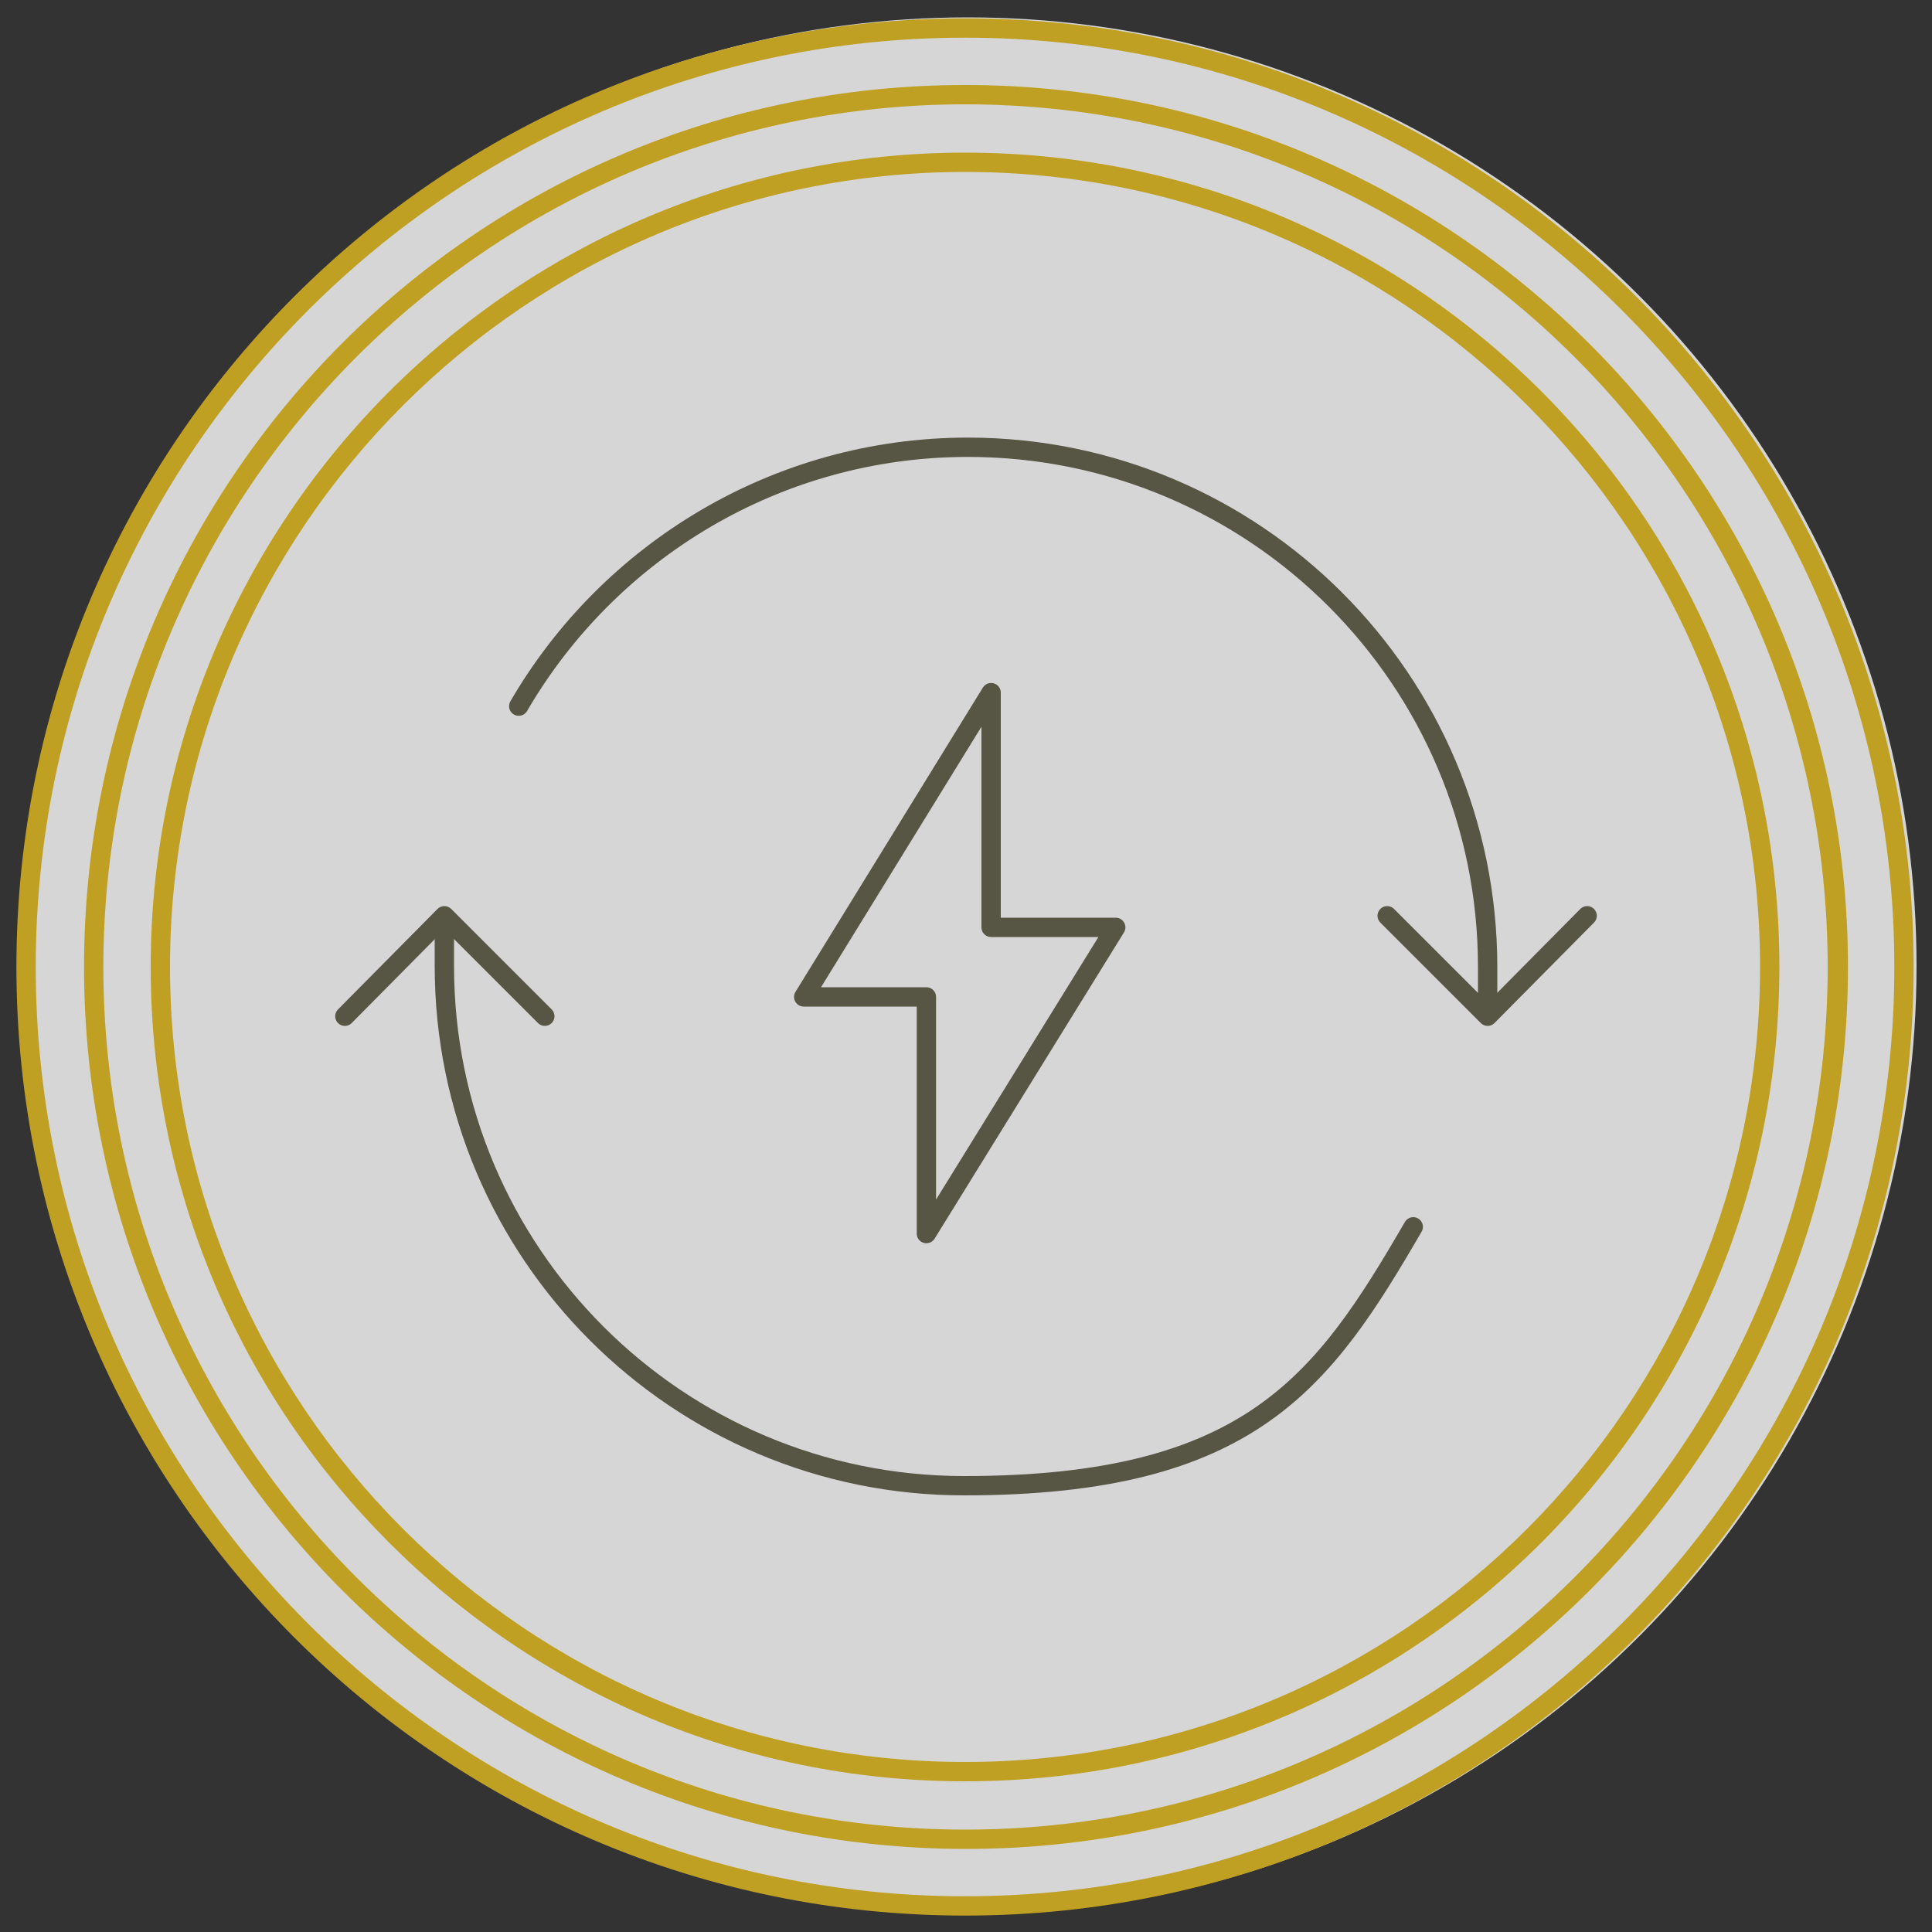
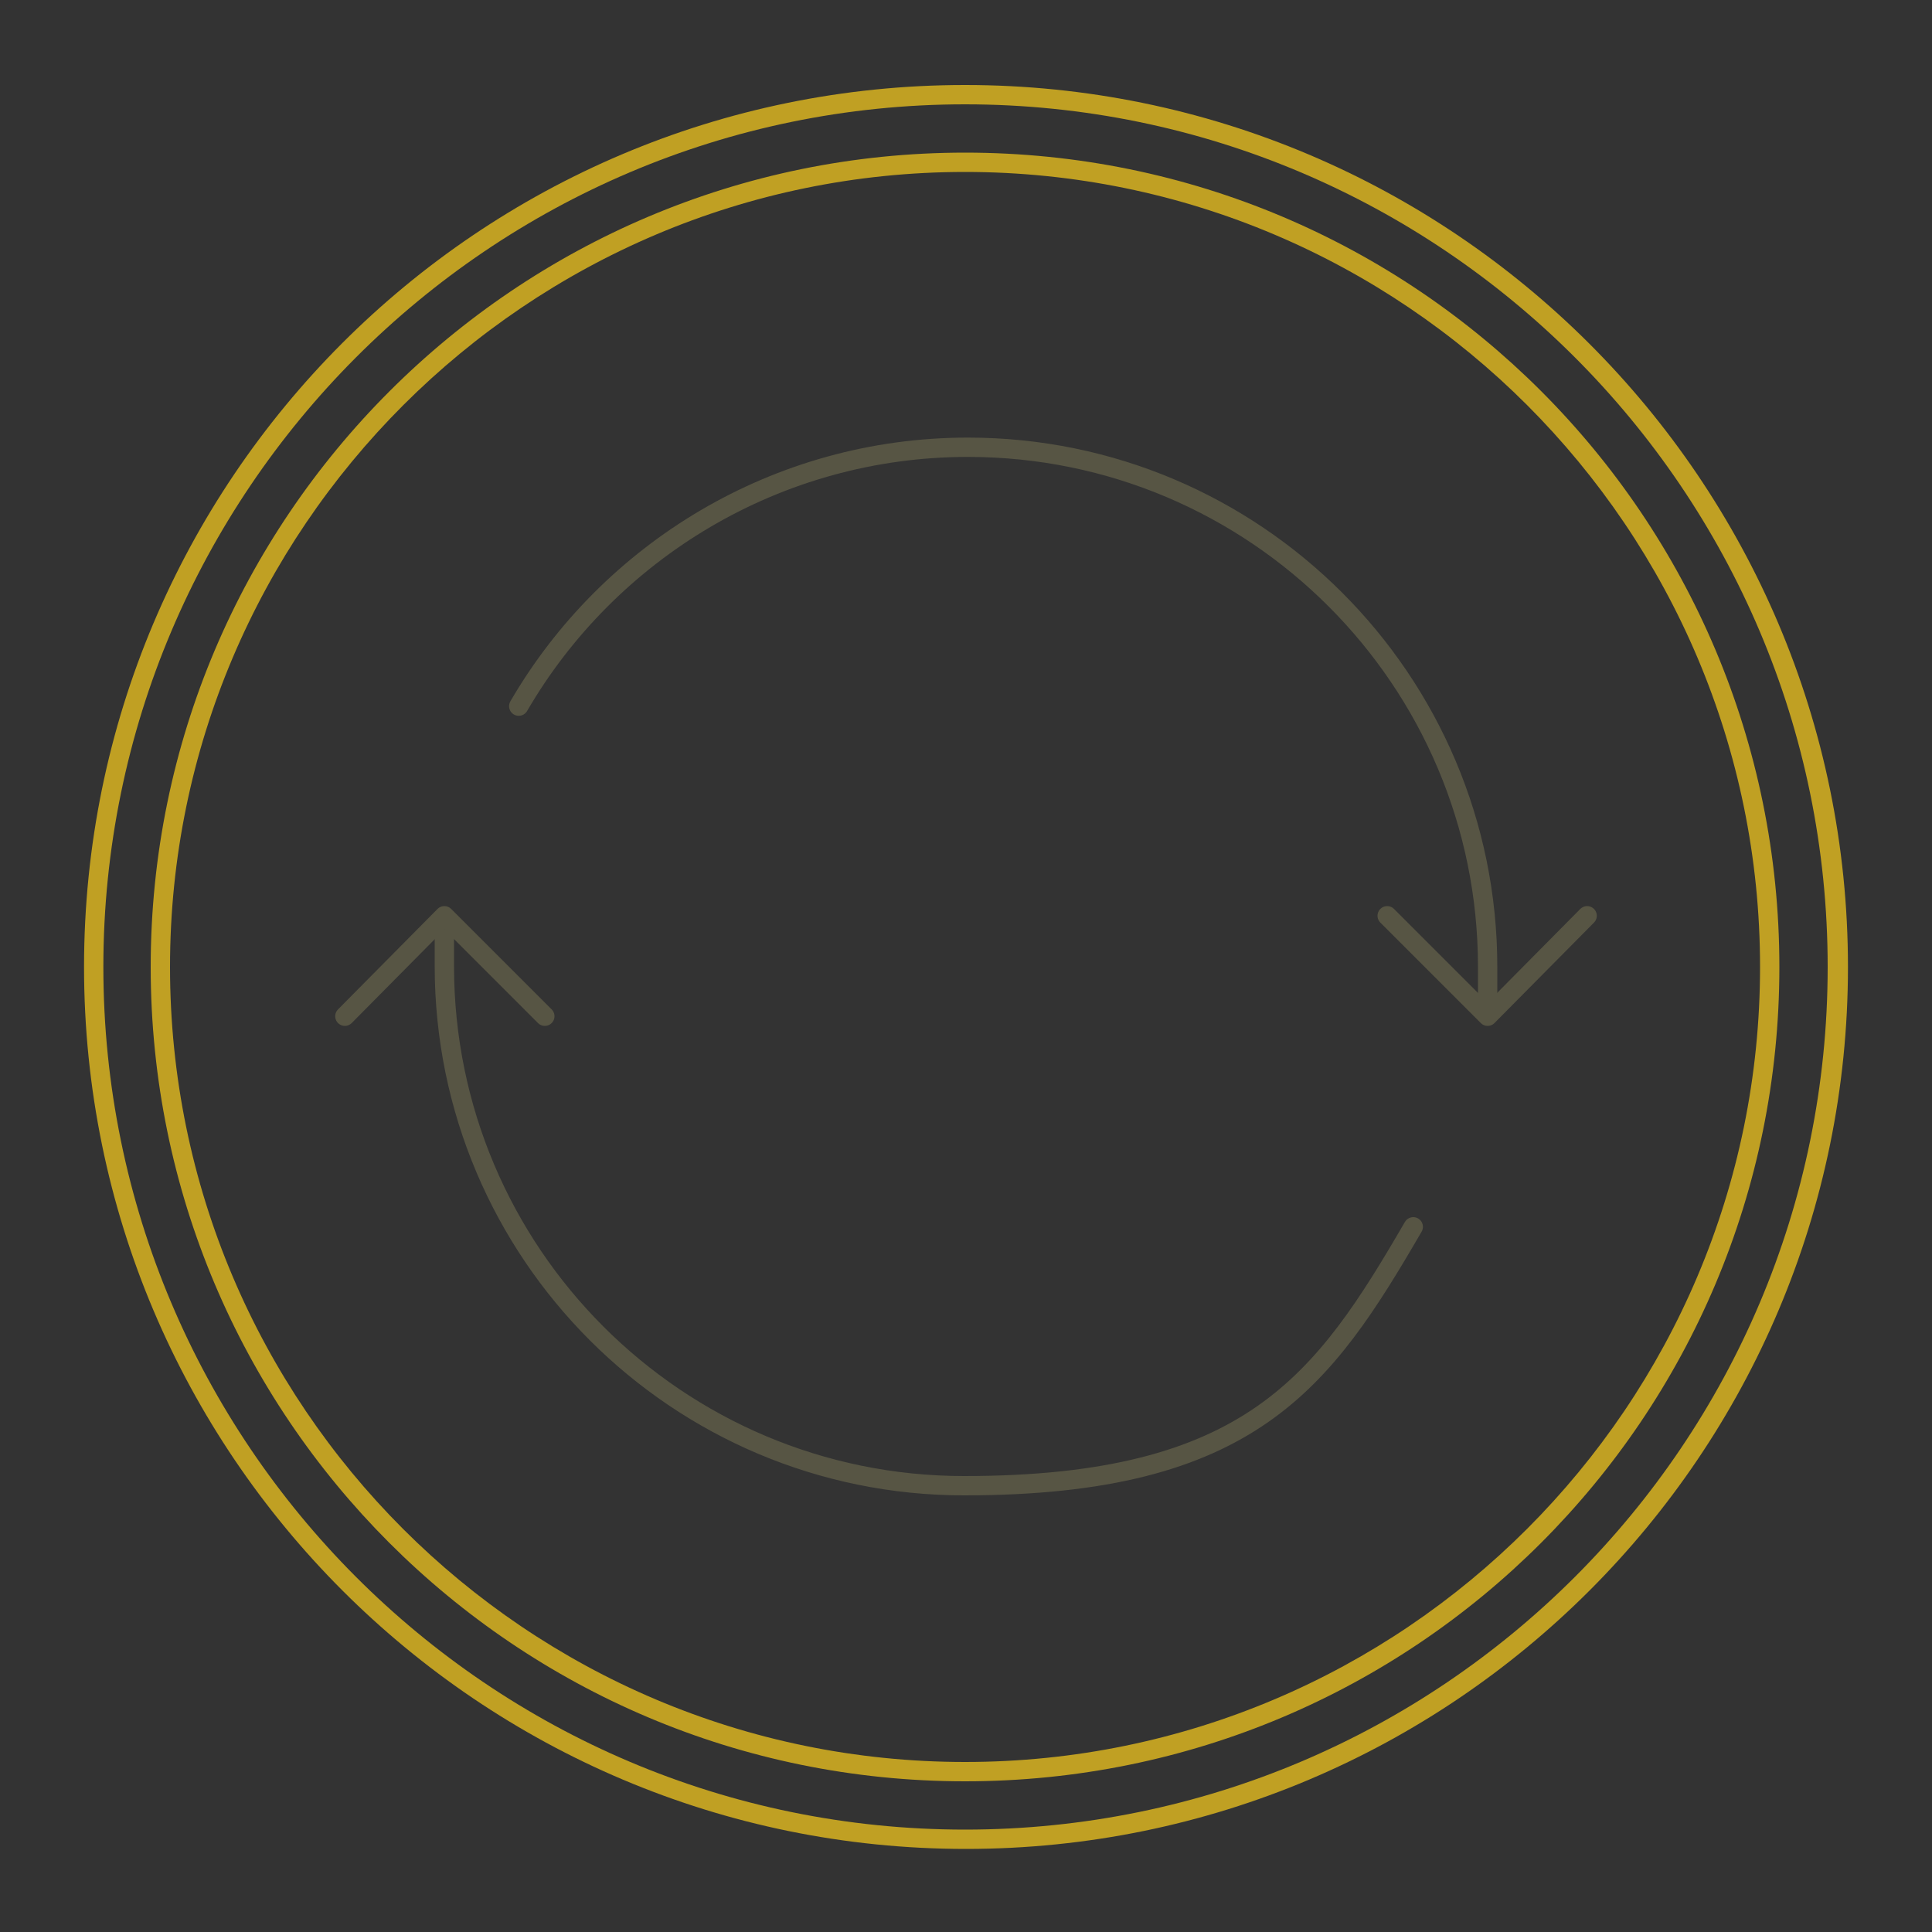
<svg xmlns="http://www.w3.org/2000/svg" id="Layer_1" version="1.1" viewBox="0 0 200 200">
  <rect x="0" y="0" width="200" height="200" fill="#333333" stroke="none" />
  <defs>
    <style>
      .st0 {
        fill: none;
        stroke: #575544;
        stroke-linecap: round;
        stroke-linejoin: round;
        stroke-width: 2px;
      }

      .st1 {
        fill: #c0a023;
      }

      .st2 {
        fill: #fff;
      }

      .st3 {
        opacity: .8;
      }
    </style>
  </defs>
  <g class="st3">
-     <circle class="st2" cx="100.2" cy="100" r="98.2" />
-   </g>
-   <path class="st1" d="M99.9,3.9c53.1,0,96.2,43.2,96.2,96.2s-43.2,96.2-96.2,96.2S3.7,153.2,3.7,100.1,46.9,3.9,99.9,3.9M99.9,1.9C45.7,1.9,1.7,45.9,1.7,100.1s44,98.2,98.2,98.2,98.2-44,98.2-98.2S154.2,1.9,99.9,1.9h0Z" />
+     </g>
  <path class="st1" d="M99.9,10.8c49.2,0,89.3,40,89.3,89.3s-40,89.3-89.3,89.3S10.7,149.3,10.7,100.1,50.7,10.8,99.9,10.8M99.9,8.8C49.5,8.8,8.7,49.7,8.7,100.1s40.9,91.3,91.3,91.3,91.3-40.9,91.3-91.3S150.3,8.8,99.9,8.8h0Z" />
  <path class="st1" d="M99.9,17.8c45.4,0,82.3,36.9,82.3,82.3s-36.9,82.3-82.3,82.3S17.6,145.5,17.6,100.1,54.6,17.8,99.9,17.8M99.9,15.8C53.4,15.8,15.6,53.6,15.6,100.1s37.7,84.3,84.3,84.3,84.3-37.7,84.3-84.3S146.5,15.8,99.9,15.8h0Z" />
  <g>
    <path class="st0" d="M53.7,73.1c9.3-16,26.7-26.8,46.5-26.8,29.7,0,53.8,24.1,53.8,53.8v3.1" />
    <polyline class="st0" points="143.6 94.8 154 105.2 164.3 94.8" />
    <path class="st0" d="M46,97.2v2.8c0,29.7,24.1,53.8,53.8,53.8s37.2-10.8,46.5-26.8" />
    <polyline class="st0" points="56.4 105.2 46 94.8 35.7 105.2" />
-     <polygon class="st0" points="83.2 103.2 102.6 71.7 102.6 96 115.5 96 95.9 127.7 95.9 103.2 83.2 103.2" />
  </g>
</svg>